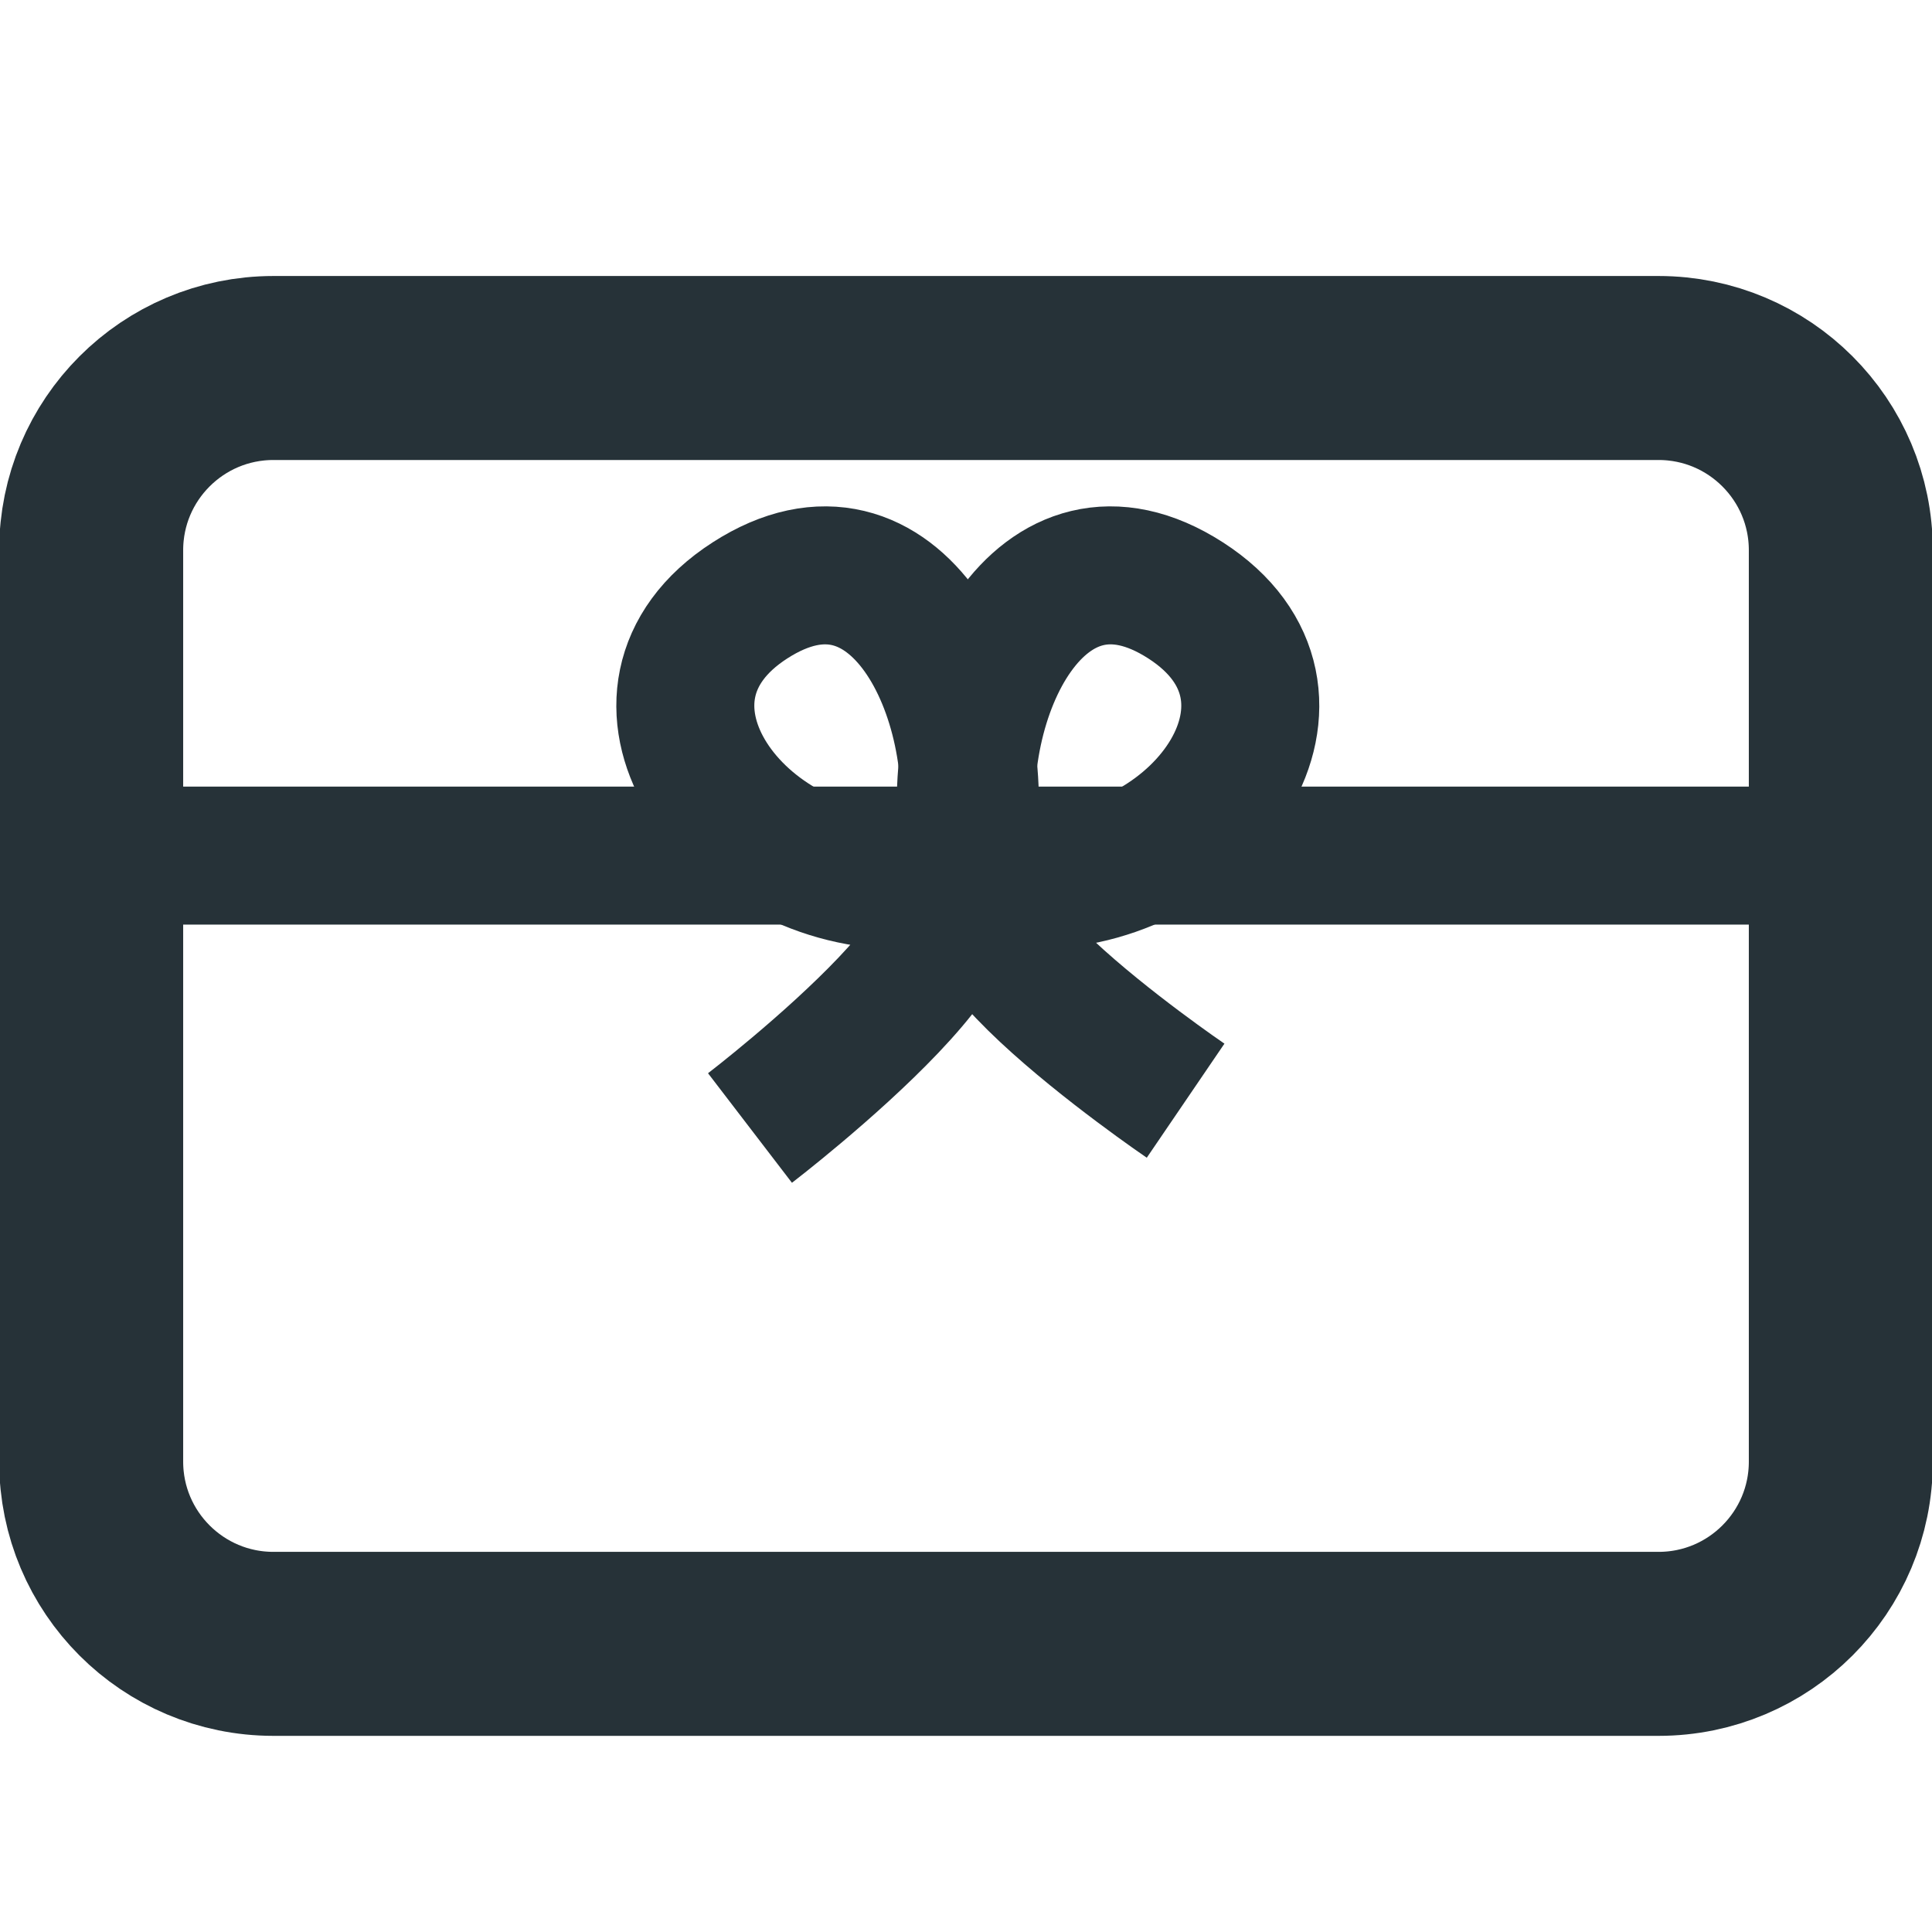
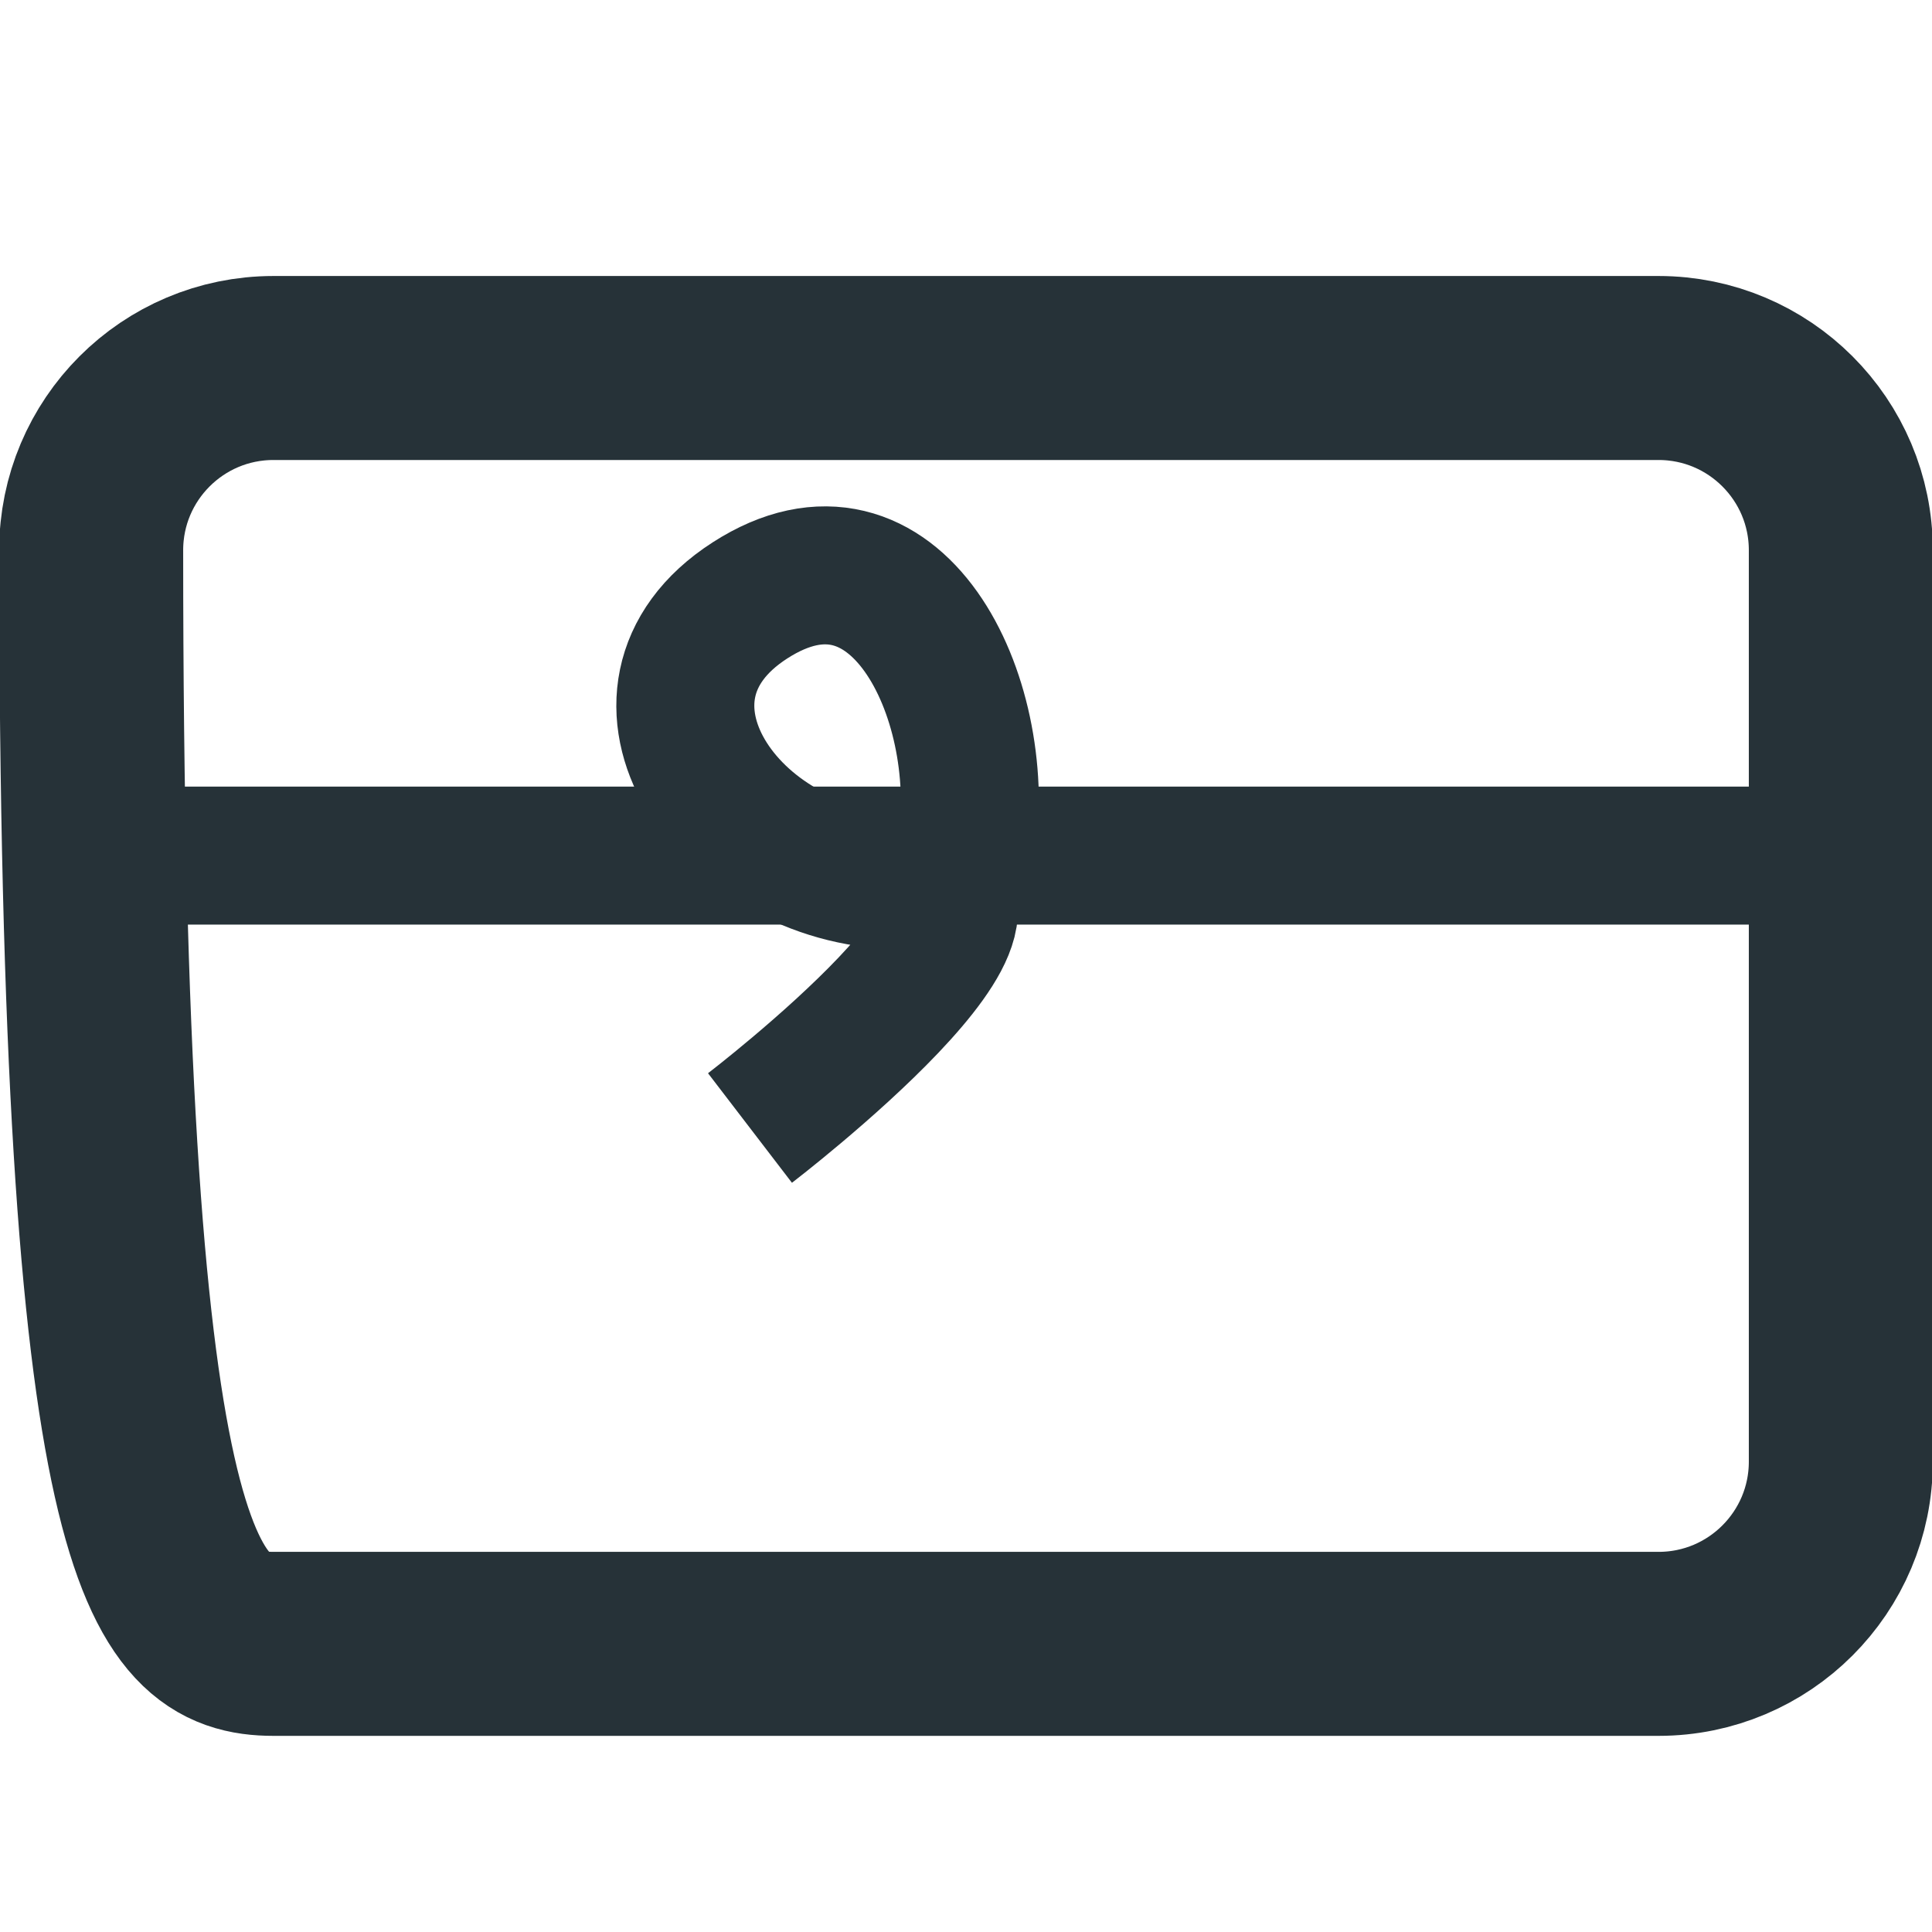
<svg xmlns="http://www.w3.org/2000/svg" width="21" height="21" viewBox="0 0 21 21" fill="none">
  <g clip-path="url(#clip0_1023_1859)">
-     <path d="M18.028 4H2.972C1.878 4 0.991 4.887 0.991 5.981V15.887C0.991 16.981 1.878 17.868 2.972 17.868H18.028C19.122 17.868 20.009 16.981 20.009 15.887V5.981C20.009 4.887 19.122 4 18.028 4Z" stroke="#263238" stroke-width="2" />
+     <path d="M18.028 4H2.972C1.878 4 0.991 4.887 0.991 5.981C0.991 16.981 1.878 17.868 2.972 17.868H18.028C19.122 17.868 20.009 16.981 20.009 15.887V5.981C20.009 4.887 19.122 4 18.028 4Z" stroke="#263238" stroke-width="2" />
    <path d="M0.594 9.3H20.406" stroke="#263238" stroke-width="1.5" />
    <path d="M10.51 9.191C10.738 7.566 9.737 5.506 8.152 6.526C6.567 7.546 7.905 9.537 9.767 9.567C11.629 9.597 8.152 12.261 8.152 12.261" stroke="#263238" stroke-width="1.5" />
-     <path d="M10.53 9.191C10.302 7.566 11.302 5.506 12.887 6.526C14.472 7.546 13.135 9.537 11.273 9.567C9.41 9.597 12.887 11.964 12.887 11.964" stroke="#263238" stroke-width="1.5" />
  </g>
  <defs>
    <clipPath id="clip0_1023_1859">
      <rect width="21" height="21" fill="white" />
    </clipPath>
  </defs>
</svg>